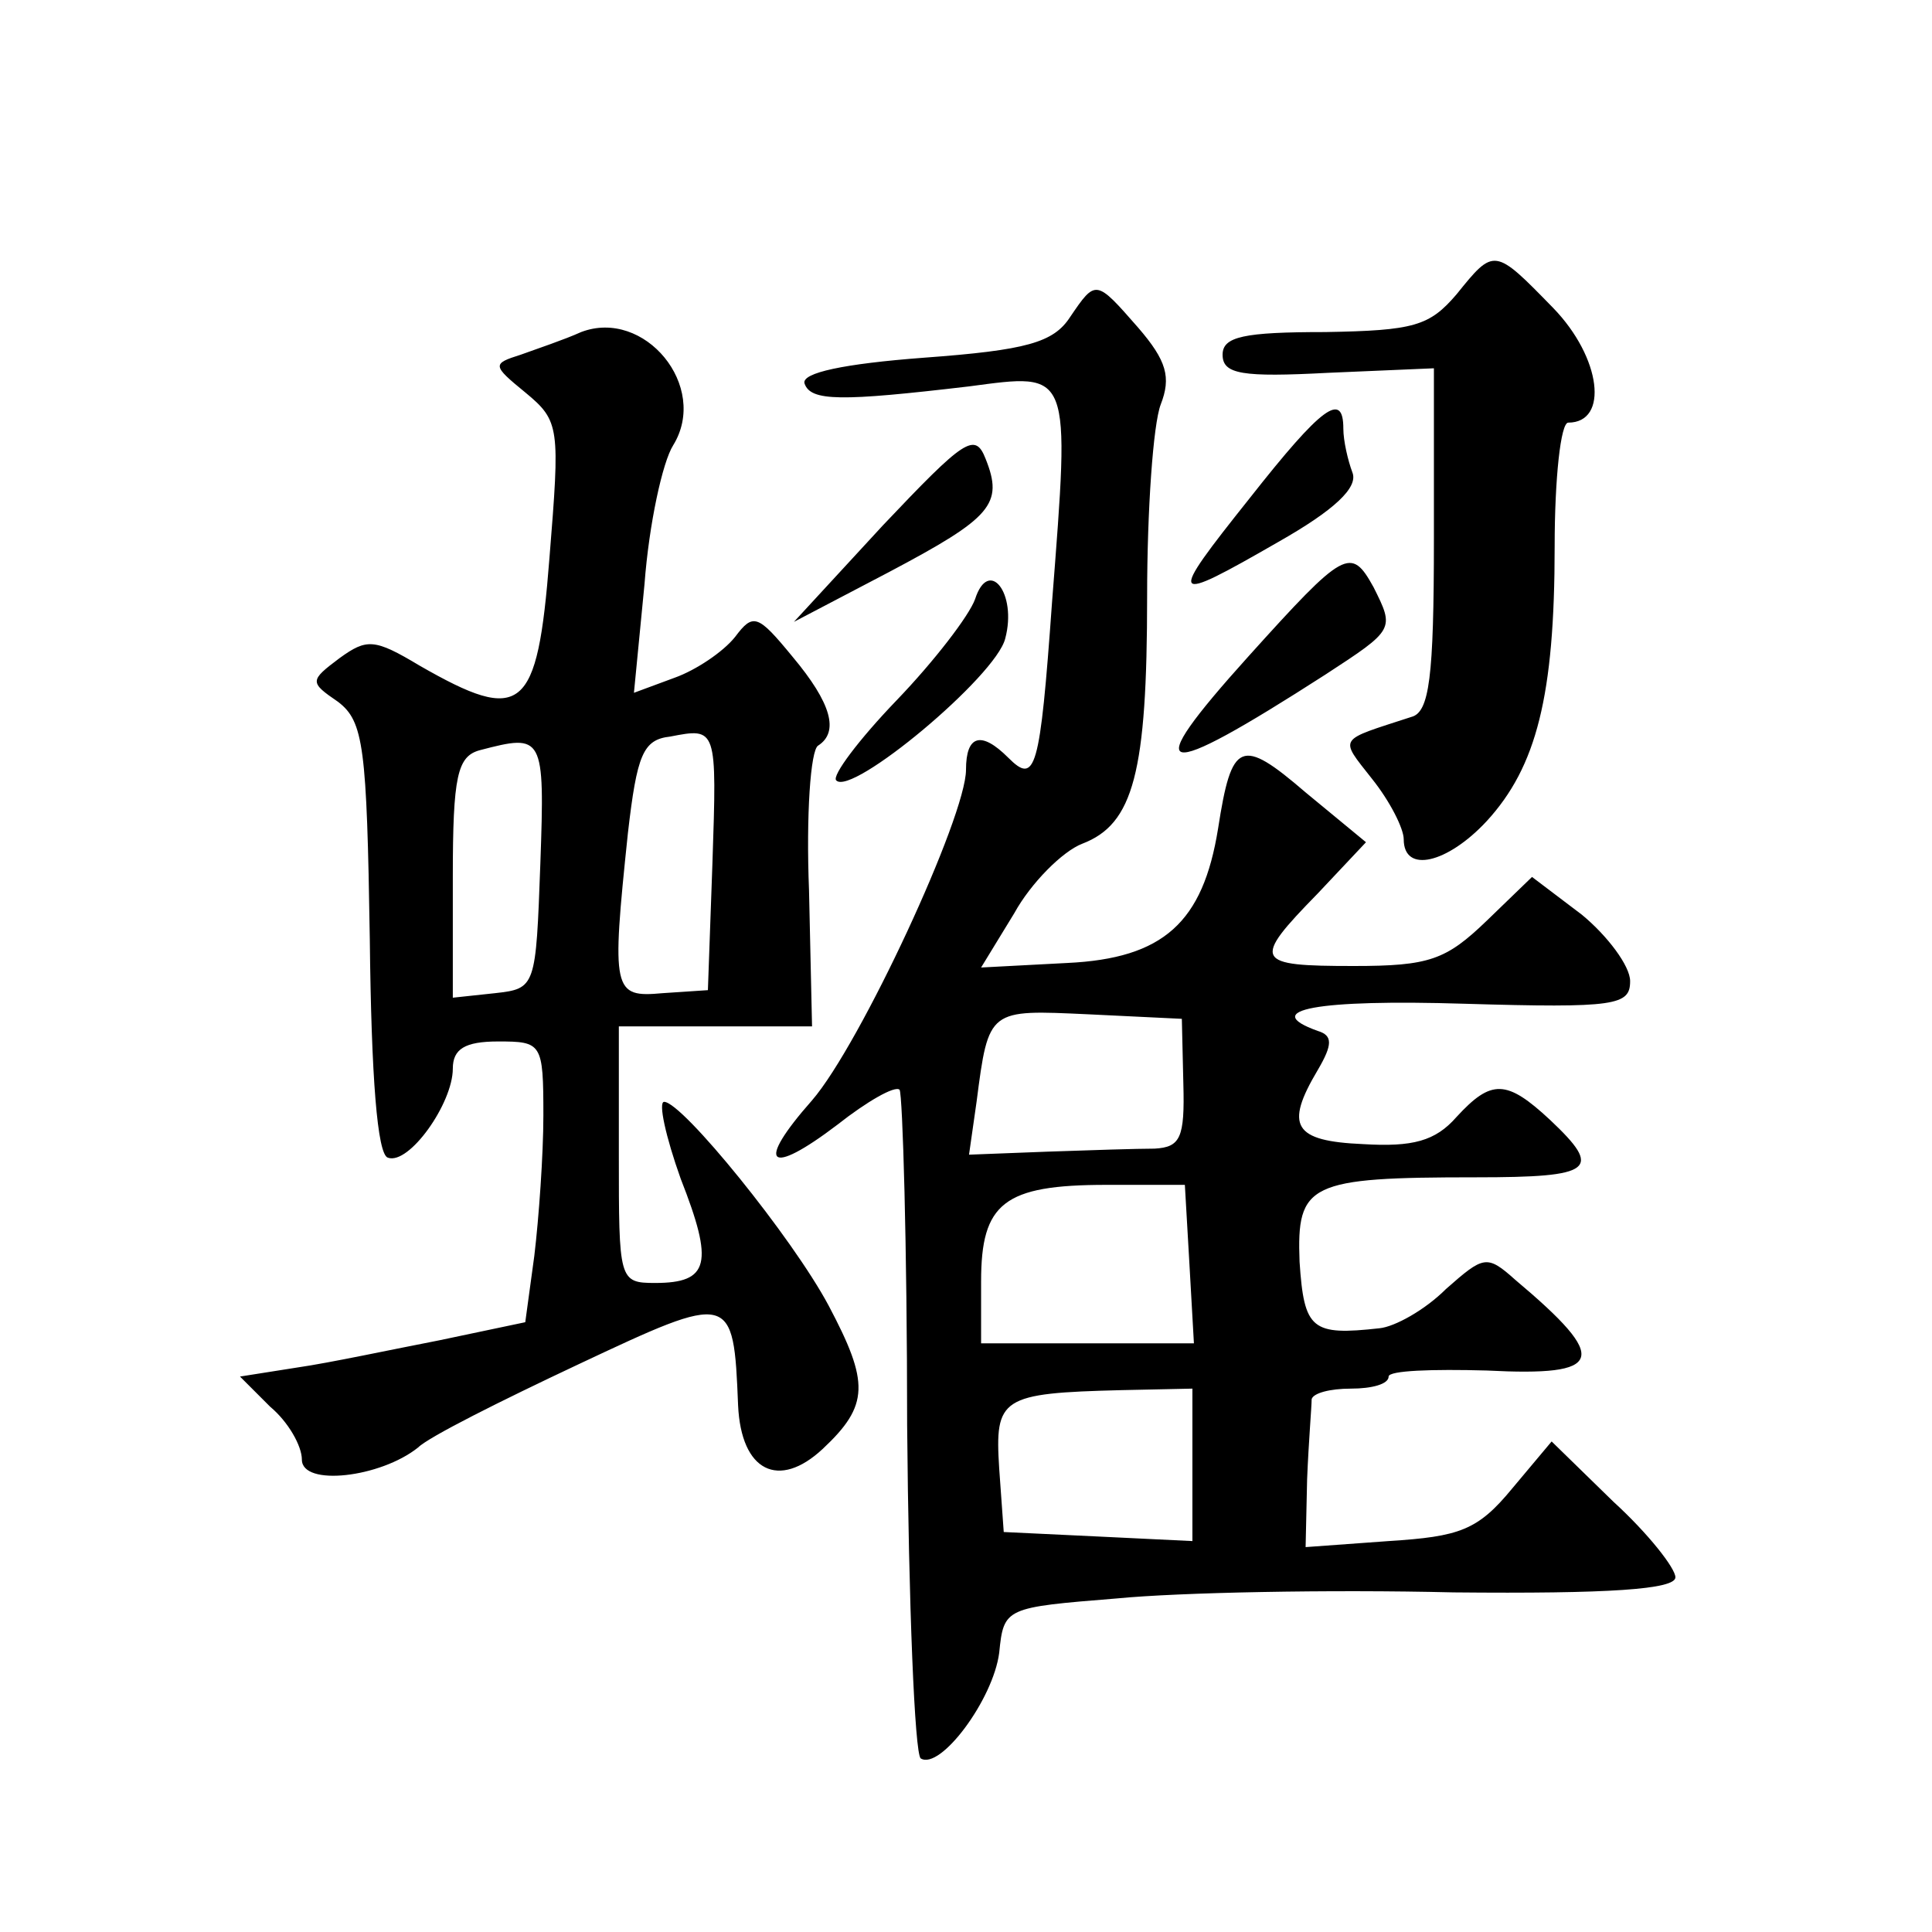
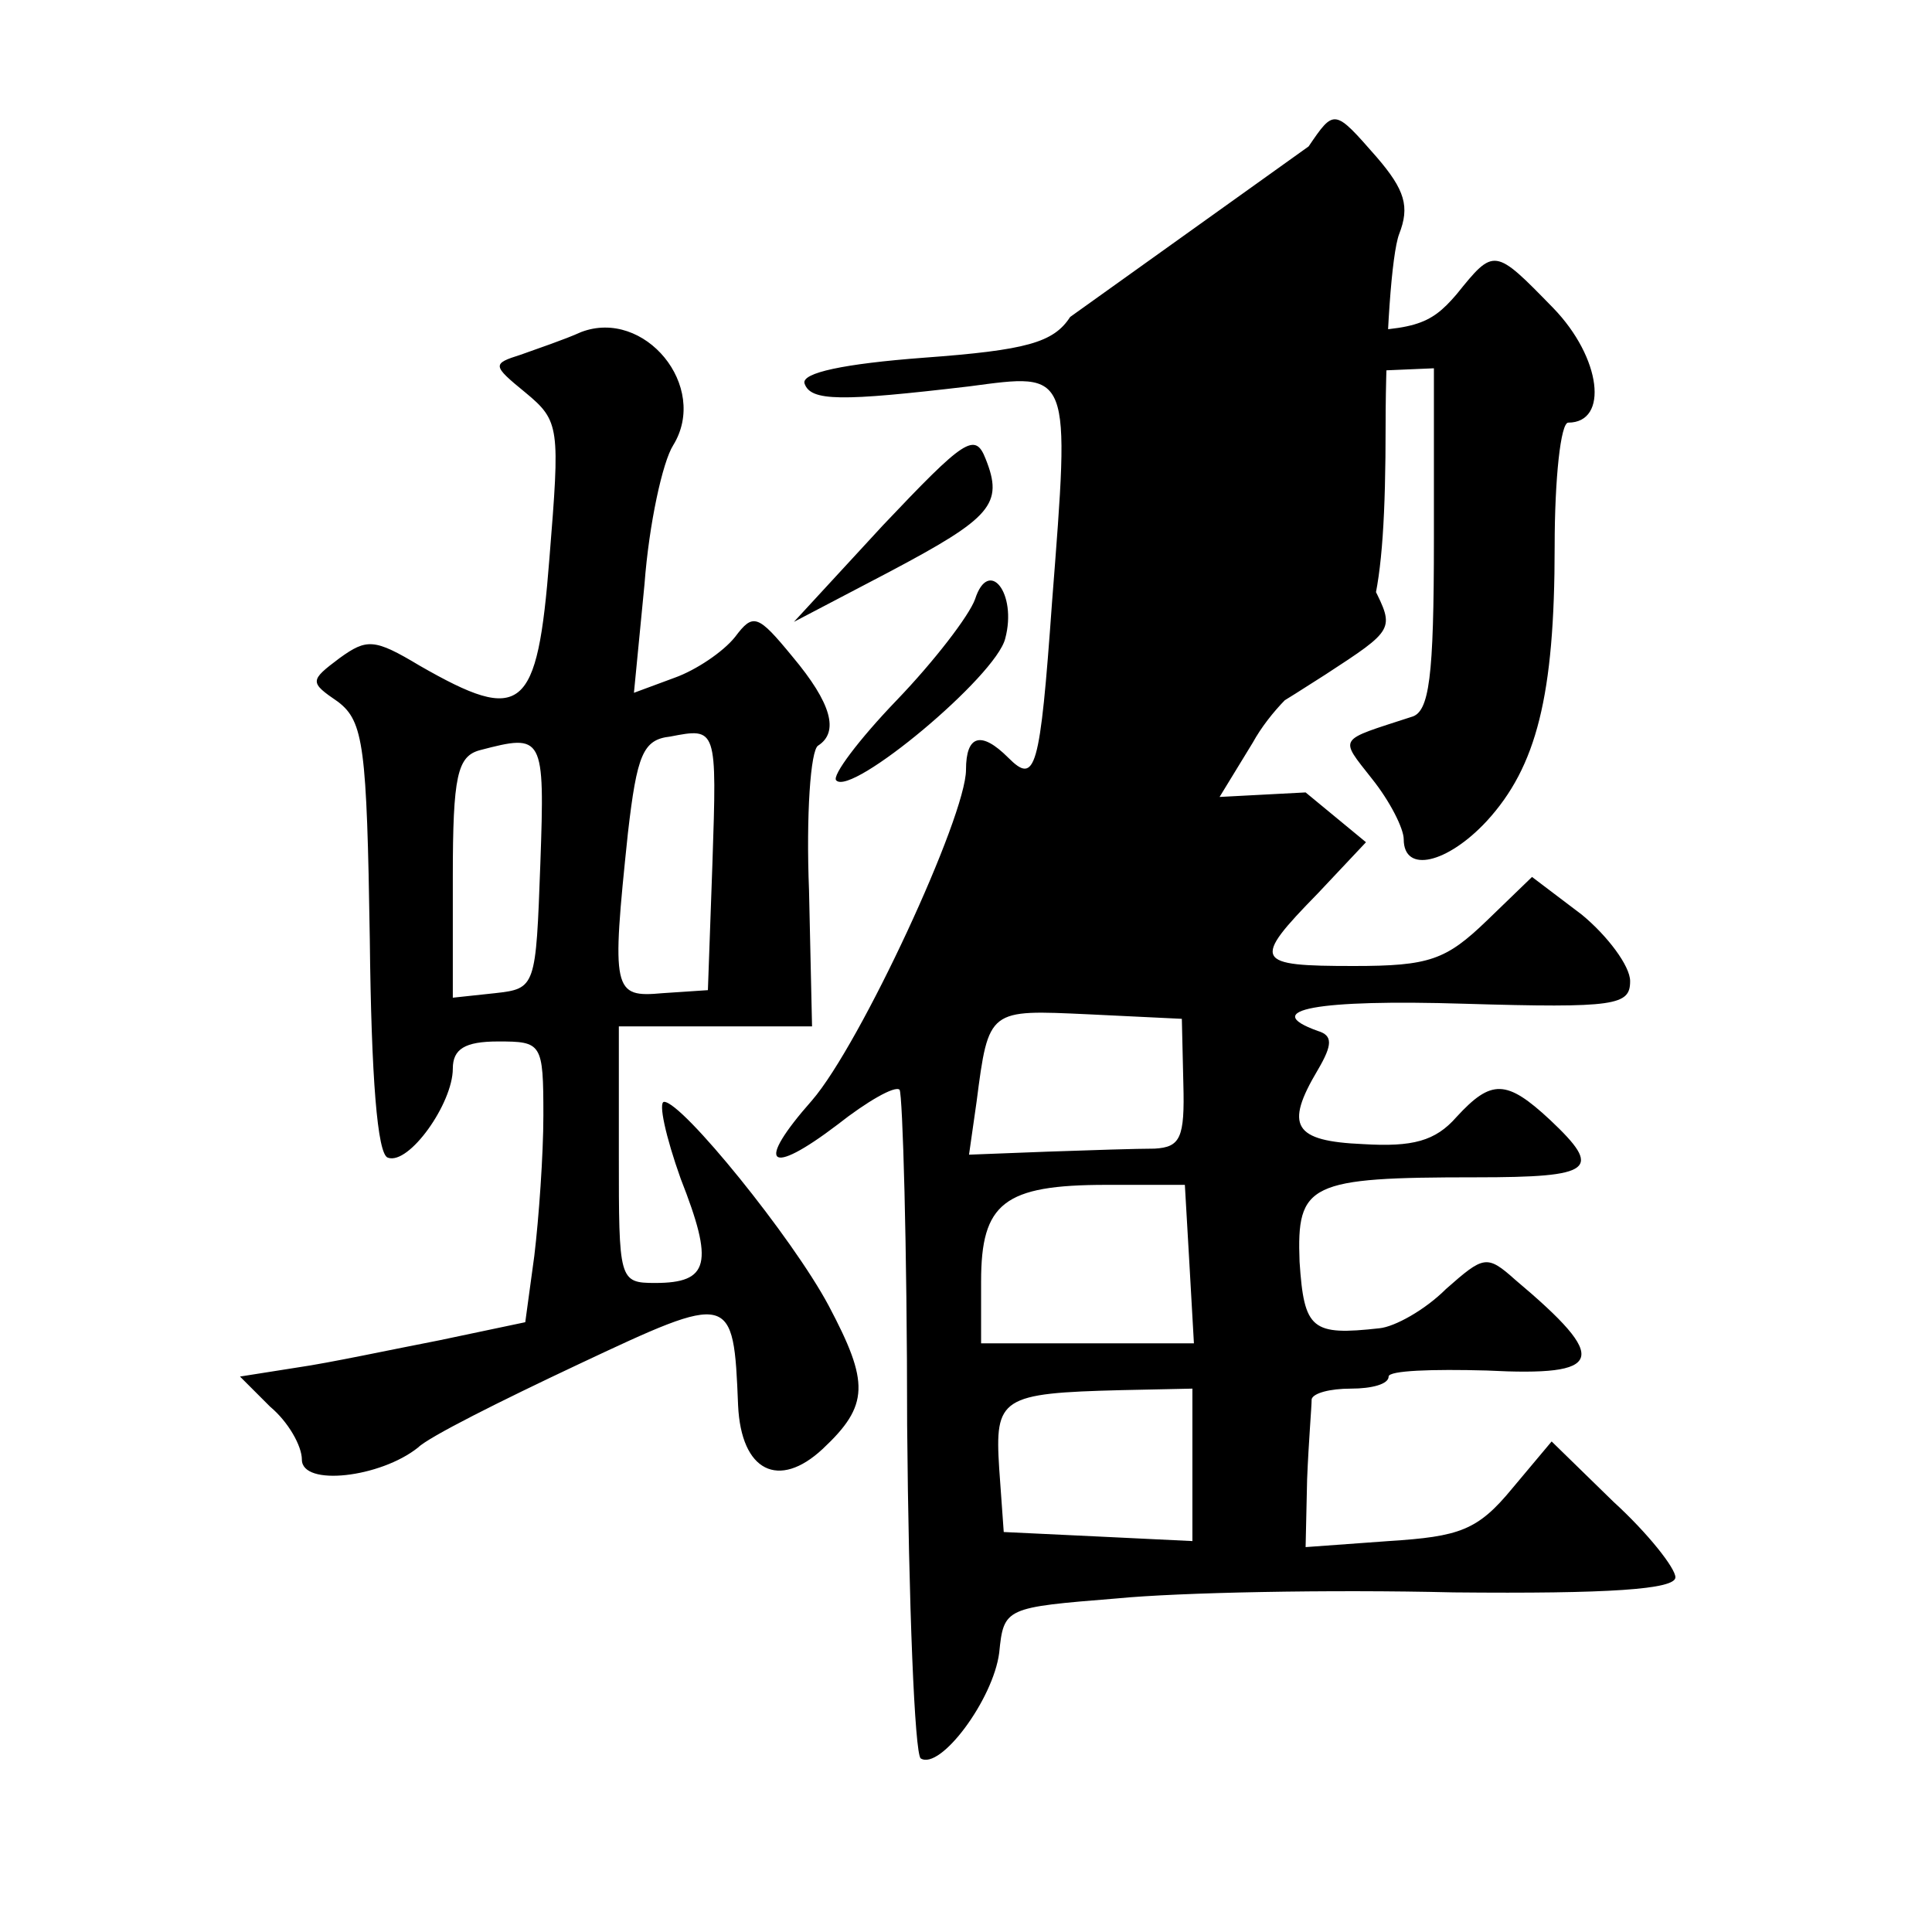
<svg xmlns="http://www.w3.org/2000/svg" version="1.0" width="128pt" height="128pt" viewBox="0 0 128 128" preserveAspectRatio="xMidYMid meet">
  <g transform="translate(0,128) scale(0.1,-0.1)" fill="#0" stroke="none">
-     <path d="M965 1085 c-18 -21 -28 -24 -87 -25 -54 0 -68 -3 -68 -15 0 -13 13 -15 70 -12 l70 3 0 -113 c0 -92 -3 -115 -15 -118 -49 -16 -48 -13 -26 -41 12 -15 21 -33 21 -40 0 -23 29 -16 55 12 33 36 45 83 45 182 0 45 4 82 9 82 27 0 22 43 -10 76 -39 40 -39 40 -64 9z M709 1070 c-11 -17 -29 -22 -97 -27 -53 -4 -81 -10 -79 -17 4 -12 24 -12 109 -2 68 9 67 12 55 -143 -8 -112 -11 -121 -29 -103 -18 18 -28 15 -28 -8 0 -31 -70 -182 -102 -219 -38 -43 -29 -51 17 -16 19 15 38 26 41 23 2 -3 5 -103 5 -222 1 -119 5 -218 9 -221 13 -8 48 39 52 70 3 30 4 30 78 36 41 4 141 6 223 4 103 -1 147 2 147 10 0 6 -18 29 -41 50 l-41 40 -26 -31 c-23 -28 -35 -32 -82 -35 l-55 -4 1 45 c1 25 3 48 3 53 1 4 12 7 26 7 14 0 25 3 25 8 0 4 29 5 65 4 78 -4 82 7 19 60 -19 17 -21 16 -46 -6 -14 -14 -34 -25 -44 -26 -45 -5 -50 -1 -53 44 -2 52 6 56 117 56 78 0 84 5 49 38 -29 27 -39 27 -62 2 -14 -16 -29 -20 -62 -18 -46 2 -52 12 -30 49 10 17 10 23 0 26 -39 14 0 21 97 18 101 -3 110 -1 110 15 0 10 -15 30 -32 44 l-33 25 -30 -29 c-27 -26 -38 -30 -88 -30 -66 0 -68 3 -24 48 l32 34 -40 33 c-43 37 -49 34 -58 -24 -10 -62 -36 -86 -100 -89 l-57 -3 22 36 c11 20 32 41 45 46 34 13 43 47 43 164 0 57 4 114 9 127 7 18 4 29 -15 51 -28 32 -28 32 -45 7z m75 -508 c1 -36 -2 -42 -19 -43 -11 0 -43 -1 -71 -2 l-52 -2 5 35 c8 62 8 61 74 58 l62 -3 1 -43z m4 -119 l3 -53 -70 0 -71 0 0 41 c0 52 15 64 83 64 l52 0 3 -52z m2 -133 l0 -51 -62 3 -63 3 -3 42 c-3 47 1 50 81 52 l47 1 0 -50z M385 1060 c-11 -5 -29 -11 -40 -15 -19 -6 -19 -7 3 -25 23 -19 23 -23 16 -110 -8 -102 -18 -110 -86 -71 -30 18 -35 18 -53 5 -20 -15 -20 -16 -1 -29 17 -13 19 -30 21 -157 1 -92 5 -143 12 -145 14 -5 43 36 43 59 0 13 8 18 30 18 29 0 30 -1 30 -49 0 -26 -3 -68 -6 -93 l-6 -44 -57 -12 c-31 -6 -73 -15 -94 -18 l-38 -6 20 -20 c12 -10 21 -26 21 -35 0 -18 52 -12 77 8 7 7 55 31 106 55 102 48 103 48 106 -27 2 -44 27 -56 56 -29 31 29 31 44 4 95 -24 45 -97 135 -109 135 -4 0 1 -23 11 -51 22 -56 19 -69 -17 -69 -24 0 -24 2 -24 85 l0 85 64 0 64 0 -2 90 c-2 50 1 93 6 96 14 9 9 28 -17 59 -23 28 -26 29 -38 13 -8 -10 -26 -22 -40 -27 l-27 -10 7 72 c3 40 12 81 19 92 24 39 -19 91 -61 75z m87 -352 l-3 -84 -30 -2 c-33 -3 -34 1 -23 106 6 52 10 62 28 64 31 6 31 6 28 -84z m-114 0 c-3 -82 -3 -83 -30 -86 l-28 -3 0 80 c0 67 3 80 18 84 42 11 43 10 40 -75z M828 950 c-55 -69 -54 -71 19 -29 37 21 53 36 49 46 -3 8 -6 21 -6 29 0 25 -14 15 -62 -46z M585 932 l-59 -64 63 33 c68 36 76 45 64 75 -7 18 -14 13 -68 -44z M827 845 c-73 -81 -61 -84 51 -12 46 30 46 30 32 58 -15 27 -19 25 -83 -46z M646 883 c-4 -11 -27 -41 -52 -67 -25 -26 -43 -50 -40 -53 10 -11 106 69 112 94 8 30 -11 54 -20 26z" />
+     <path d="M965 1085 c-18 -21 -28 -24 -87 -25 -54 0 -68 -3 -68 -15 0 -13 13 -15 70 -12 l70 3 0 -113 c0 -92 -3 -115 -15 -118 -49 -16 -48 -13 -26 -41 12 -15 21 -33 21 -40 0 -23 29 -16 55 12 33 36 45 83 45 182 0 45 4 82 9 82 27 0 22 43 -10 76 -39 40 -39 40 -64 9z M709 1070 c-11 -17 -29 -22 -97 -27 -53 -4 -81 -10 -79 -17 4 -12 24 -12 109 -2 68 9 67 12 55 -143 -8 -112 -11 -121 -29 -103 -18 18 -28 15 -28 -8 0 -31 -70 -182 -102 -219 -38 -43 -29 -51 17 -16 19 15 38 26 41 23 2 -3 5 -103 5 -222 1 -119 5 -218 9 -221 13 -8 48 39 52 70 3 30 4 30 78 36 41 4 141 6 223 4 103 -1 147 2 147 10 0 6 -18 29 -41 50 l-41 40 -26 -31 c-23 -28 -35 -32 -82 -35 l-55 -4 1 45 c1 25 3 48 3 53 1 4 12 7 26 7 14 0 25 3 25 8 0 4 29 5 65 4 78 -4 82 7 19 60 -19 17 -21 16 -46 -6 -14 -14 -34 -25 -44 -26 -45 -5 -50 -1 -53 44 -2 52 6 56 117 56 78 0 84 5 49 38 -29 27 -39 27 -62 2 -14 -16 -29 -20 -62 -18 -46 2 -52 12 -30 49 10 17 10 23 0 26 -39 14 0 21 97 18 101 -3 110 -1 110 15 0 10 -15 30 -32 44 l-33 25 -30 -29 c-27 -26 -38 -30 -88 -30 -66 0 -68 3 -24 48 l32 34 -40 33 l-57 -3 22 36 c11 20 32 41 45 46 34 13 43 47 43 164 0 57 4 114 9 127 7 18 4 29 -15 51 -28 32 -28 32 -45 7z m75 -508 c1 -36 -2 -42 -19 -43 -11 0 -43 -1 -71 -2 l-52 -2 5 35 c8 62 8 61 74 58 l62 -3 1 -43z m4 -119 l3 -53 -70 0 -71 0 0 41 c0 52 15 64 83 64 l52 0 3 -52z m2 -133 l0 -51 -62 3 -63 3 -3 42 c-3 47 1 50 81 52 l47 1 0 -50z M385 1060 c-11 -5 -29 -11 -40 -15 -19 -6 -19 -7 3 -25 23 -19 23 -23 16 -110 -8 -102 -18 -110 -86 -71 -30 18 -35 18 -53 5 -20 -15 -20 -16 -1 -29 17 -13 19 -30 21 -157 1 -92 5 -143 12 -145 14 -5 43 36 43 59 0 13 8 18 30 18 29 0 30 -1 30 -49 0 -26 -3 -68 -6 -93 l-6 -44 -57 -12 c-31 -6 -73 -15 -94 -18 l-38 -6 20 -20 c12 -10 21 -26 21 -35 0 -18 52 -12 77 8 7 7 55 31 106 55 102 48 103 48 106 -27 2 -44 27 -56 56 -29 31 29 31 44 4 95 -24 45 -97 135 -109 135 -4 0 1 -23 11 -51 22 -56 19 -69 -17 -69 -24 0 -24 2 -24 85 l0 85 64 0 64 0 -2 90 c-2 50 1 93 6 96 14 9 9 28 -17 59 -23 28 -26 29 -38 13 -8 -10 -26 -22 -40 -27 l-27 -10 7 72 c3 40 12 81 19 92 24 39 -19 91 -61 75z m87 -352 l-3 -84 -30 -2 c-33 -3 -34 1 -23 106 6 52 10 62 28 64 31 6 31 6 28 -84z m-114 0 c-3 -82 -3 -83 -30 -86 l-28 -3 0 80 c0 67 3 80 18 84 42 11 43 10 40 -75z M828 950 c-55 -69 -54 -71 19 -29 37 21 53 36 49 46 -3 8 -6 21 -6 29 0 25 -14 15 -62 -46z M585 932 l-59 -64 63 33 c68 36 76 45 64 75 -7 18 -14 13 -68 -44z M827 845 c-73 -81 -61 -84 51 -12 46 30 46 30 32 58 -15 27 -19 25 -83 -46z M646 883 c-4 -11 -27 -41 -52 -67 -25 -26 -43 -50 -40 -53 10 -11 106 69 112 94 8 30 -11 54 -20 26z" />
  </g>
</svg>